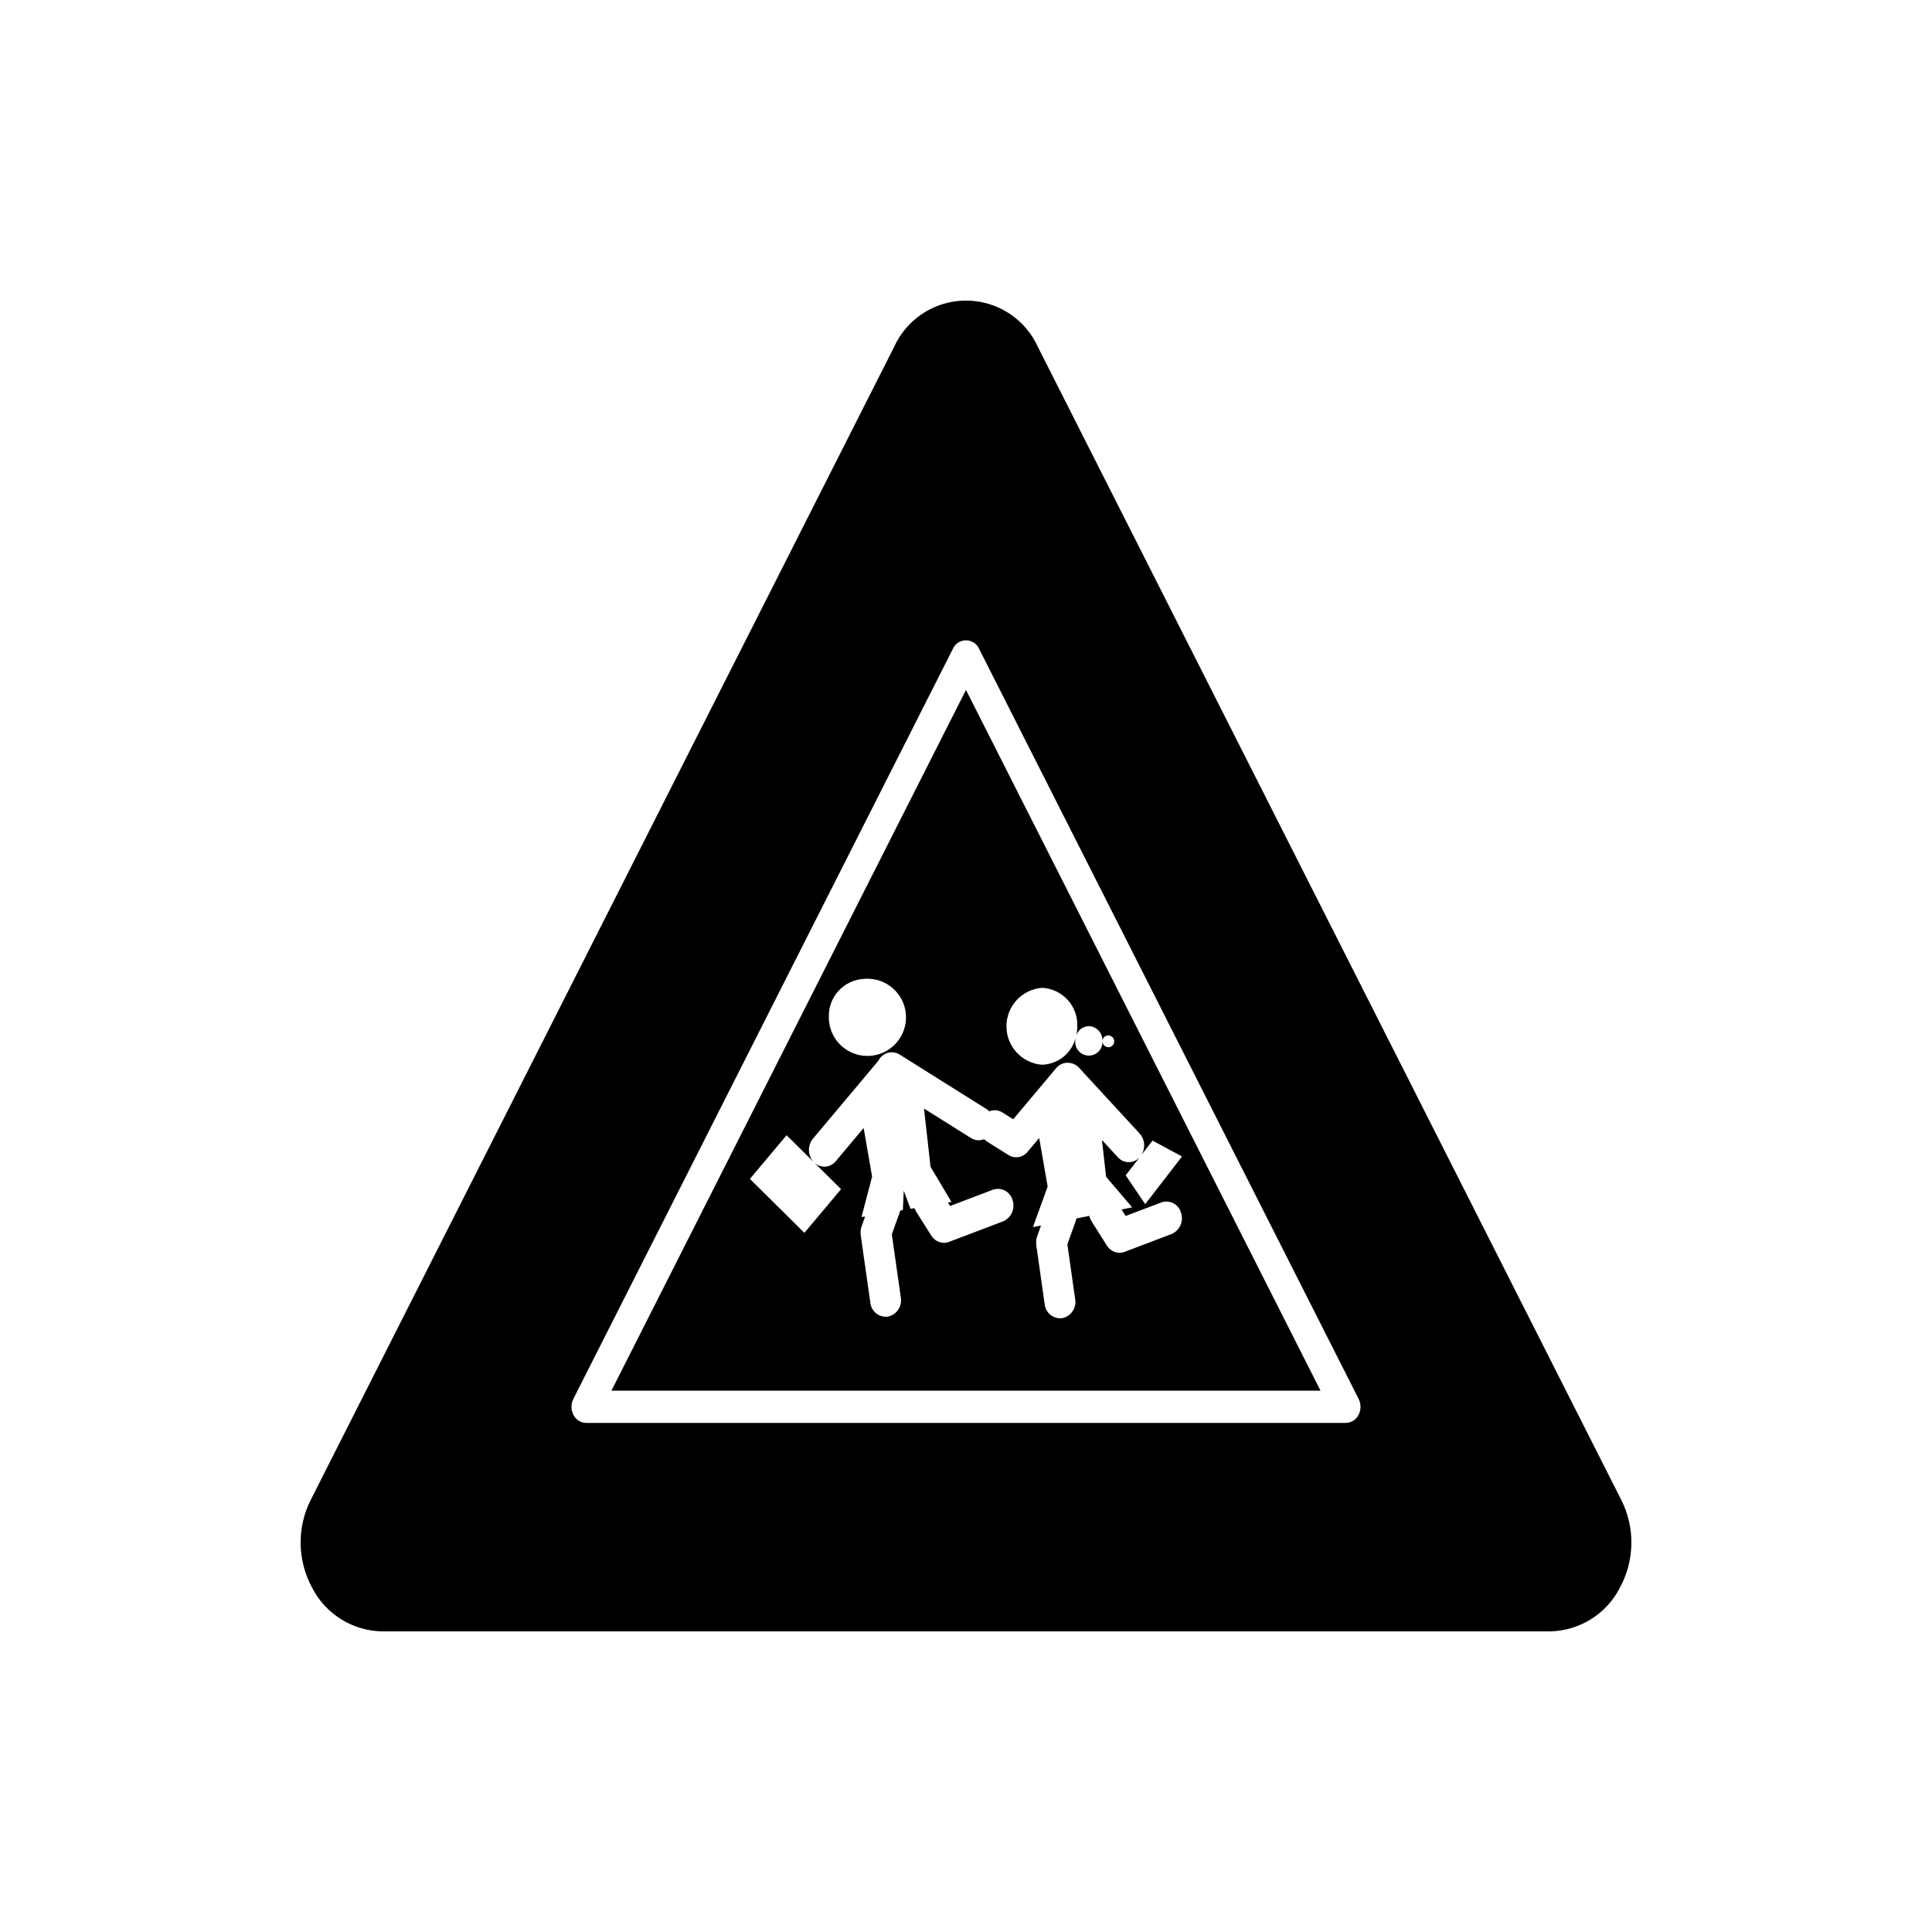
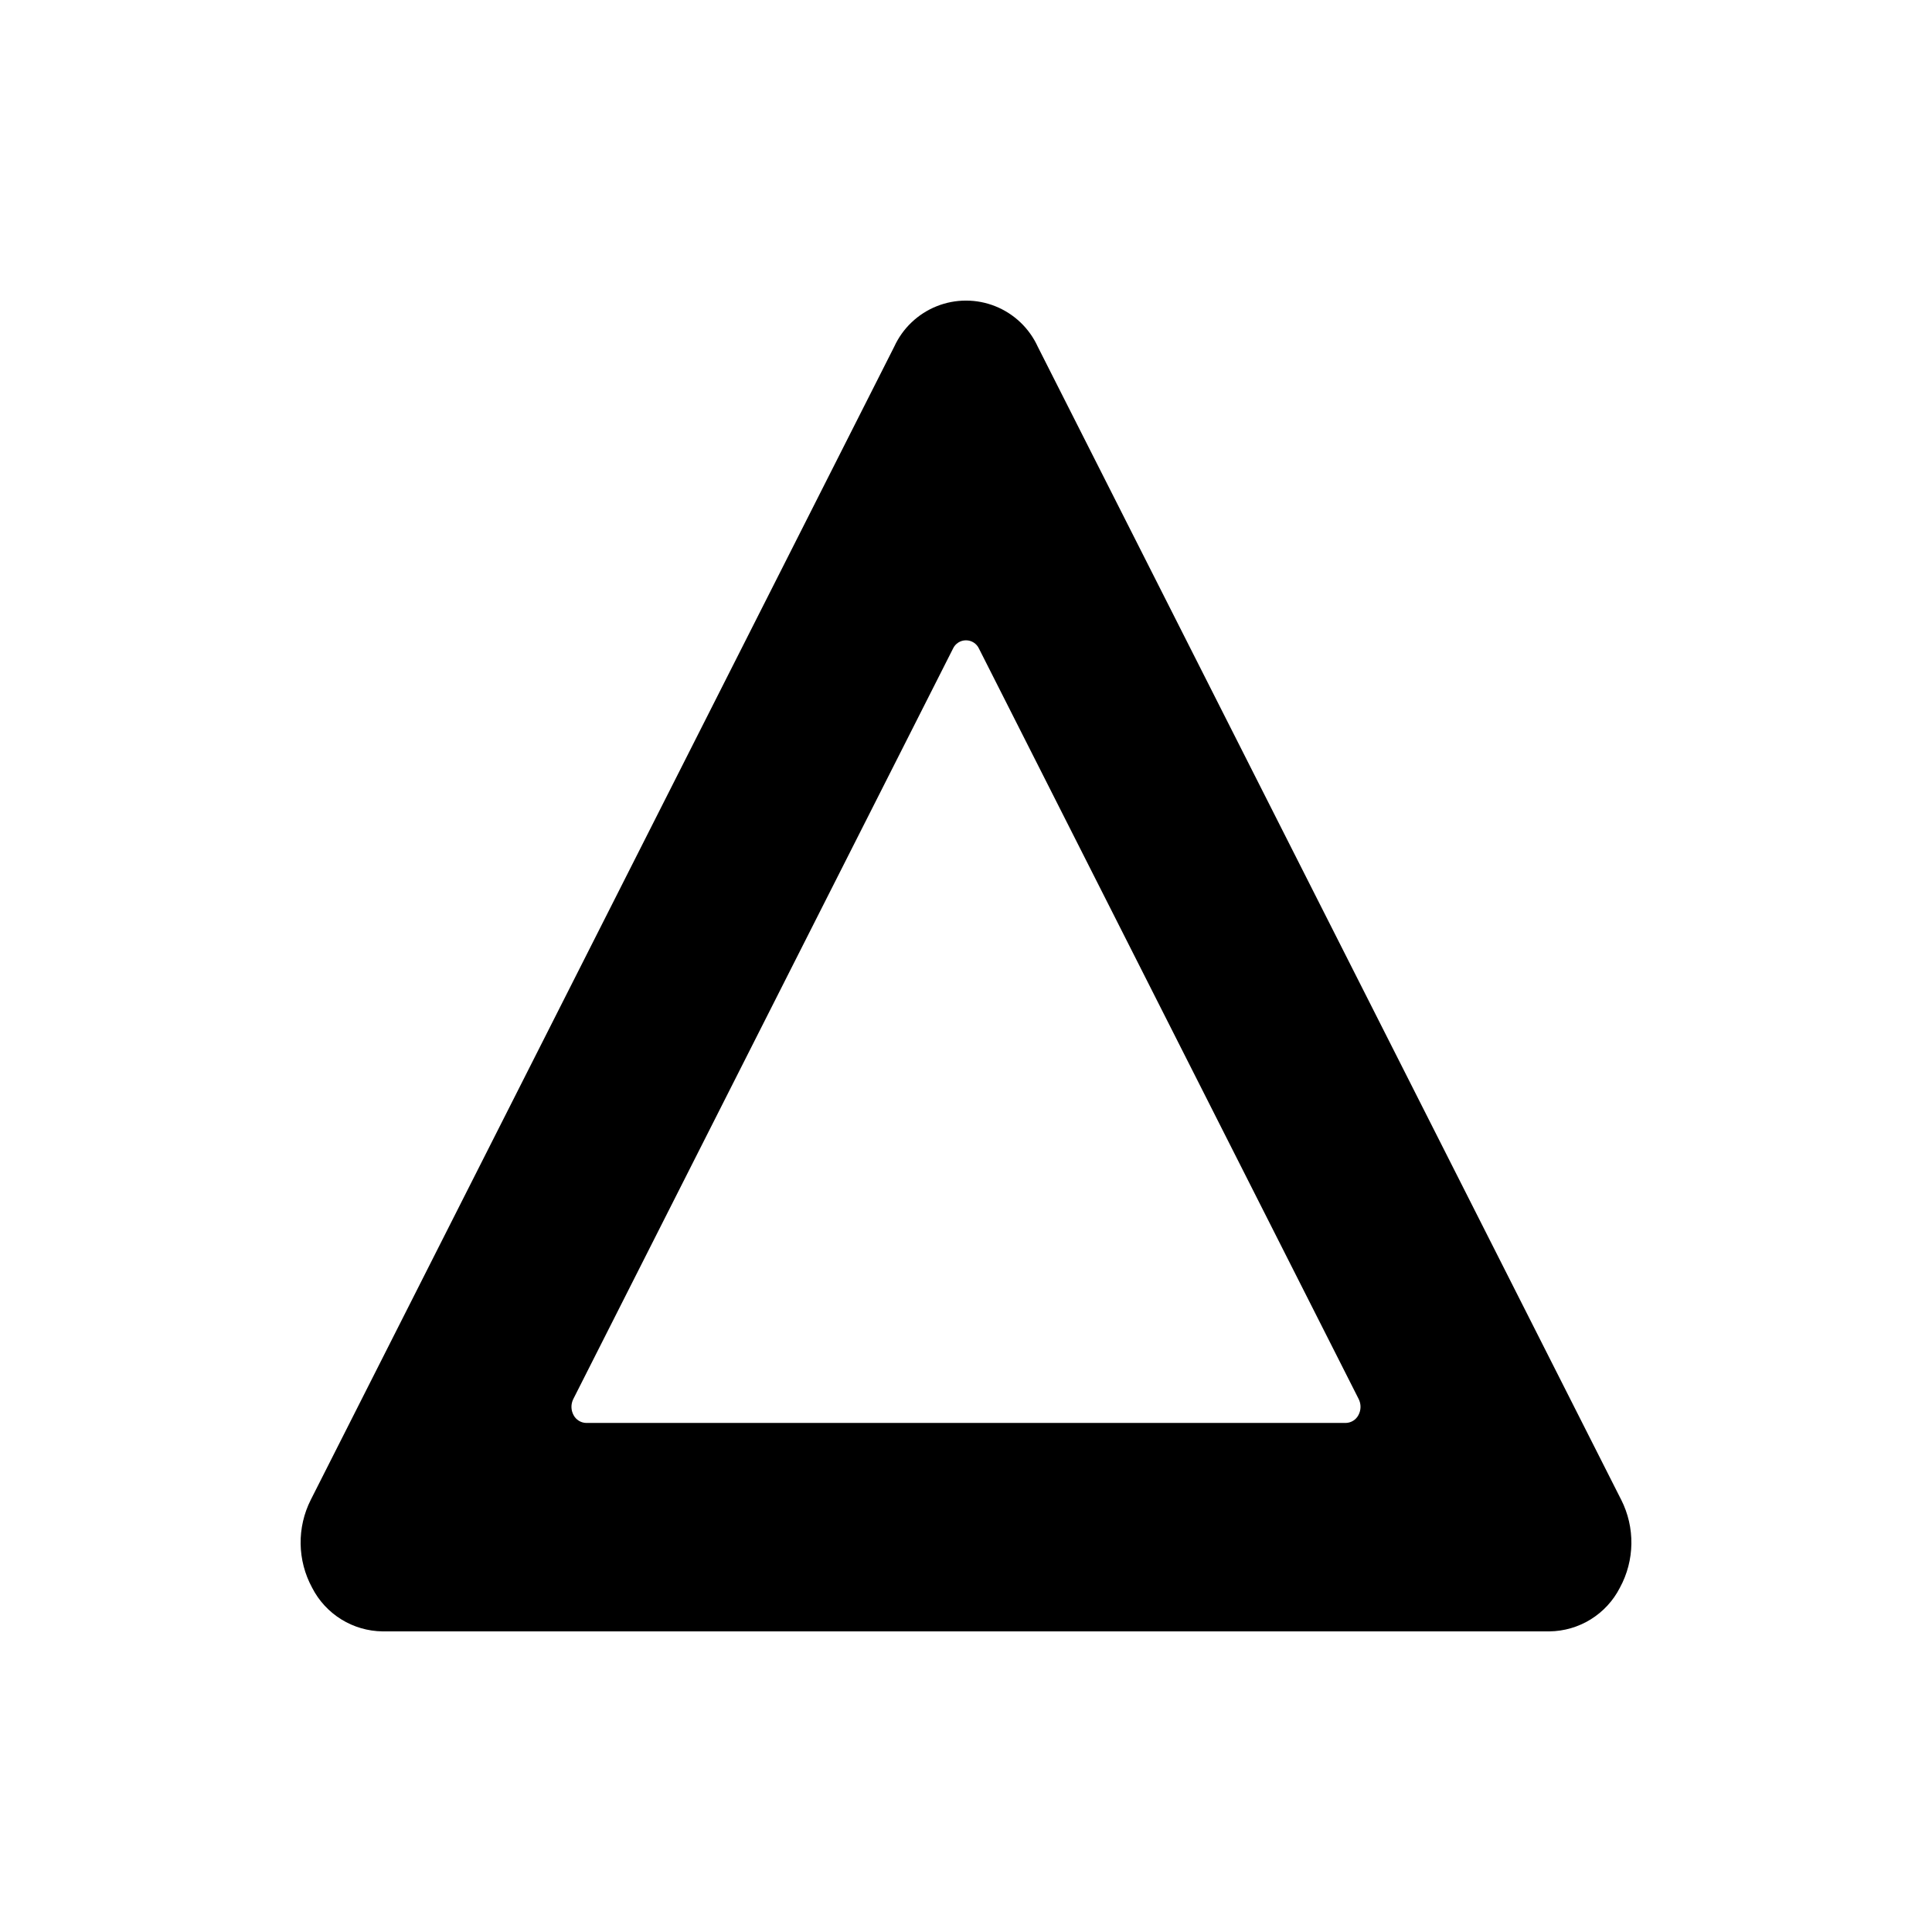
<svg xmlns="http://www.w3.org/2000/svg" fill="#000000" width="800px" height="800px" version="1.1" viewBox="144 144 512 512">
  <g>
    <path d="m573.62 541.43-154.6-305.55c-2.234-4.887-6.262-8.727-11.25-10.723-4.988-1.992-10.555-1.992-15.539 0-4.988 1.996-9.02 5.836-11.254 10.723l-154.6 305.55c-3.731 7.363-3.602 16.09 0.344 23.34 1.762 3.445 4.434 6.344 7.727 8.383 3.293 2.039 7.078 3.137 10.949 3.18h309.21c3.871-0.043 7.656-1.141 10.949-3.18 3.293-2.039 5.965-4.938 7.727-8.383 3.949-7.25 4.074-15.977 0.344-23.34zm-69.613-22.43c-0.656 1.27-1.961 2.074-3.387 2.098h-201.24c-1.43-0.023-2.731-0.828-3.391-2.098-0.707-1.316-0.73-2.894-0.062-4.234l100.62-198.86c0.617-1.352 1.965-2.215 3.453-2.215 1.484 0 2.832 0.863 3.449 2.215l100.62 198.86c0.668 1.34 0.645 2.918-0.062 4.234z" />
-     <path d="m306.03 512.55h187.93l-93.965-185.71zm67.008-109.14c4.199-0.344 8.18 1.922 10.027 5.707 1.852 3.785 1.188 8.316-1.668 11.414-2.852 3.098-7.316 4.129-11.238 2.598-3.926-1.531-6.508-5.312-6.508-9.527-0.211-5.402 3.984-9.961 9.387-10.191zm47.066 2.375c5.406 0.23 9.602 4.789 9.391 10.191-0.004 0.797-0.09 1.59-0.266 2.363 0.5-1.414 1.824-2.375 3.324-2.41 2.074 0.09 3.684 1.836 3.602 3.91 0.051-0.621 0.461-1.148 1.047-1.352 0.59-0.199 1.238-0.035 1.66 0.418 0.418 0.457 0.531 1.121 0.281 1.688s-0.812 0.934-1.434 0.934c-0.895-0.035-1.59-0.793-1.555-1.688 0.082 1.004-0.262 2-0.945 2.742-0.684 0.742-1.645 1.164-2.656 1.164-1.008 0-1.973-0.422-2.656-1.164-0.684-0.742-1.027-1.738-0.941-2.742 0-0.223 0.023-0.445 0.059-0.664-1.102 4.043-4.723 6.883-8.91 6.992-5.305-0.434-9.387-4.867-9.387-10.191 0-5.32 4.082-9.754 9.387-10.191zm-13.945 32.723v0.004c1.137-0.469 2.426-0.359 3.465 0.297l2.887 1.812 11.379-13.551c0.766-0.934 1.922-1.461 3.129-1.43 0.039 0 0.074 0.004 0.113 0.008 0.164 0.008 0.324 0.023 0.488 0.051 0.891 0.137 1.711 0.574 2.316 1.238l16.086 17.465h0.004c1.594 1.789 1.594 4.488 0 6.277l3.406-4.41 7.82 4.207-9.758 12.629-5.176-7.629 3.707-4.797c-0.734 0.828-1.789 1.301-2.894 1.301-1.102 0-2.156-0.473-2.891-1.301l-4.207-4.566 1.094 9.75 6.906 8.105-2.812 0.559 1.082 1.719 9.461-3.594c1.051-0.371 2.211-0.285 3.199 0.23 0.988 0.516 1.715 1.422 2.012 2.496 0.773 2.25-0.32 4.719-2.512 5.656l-12.414 4.715v-0.004c-0.254 0.098-0.52 0.168-0.793 0.211l-0.016 0.004c-0.121 0.016-0.246 0.027-0.367 0.035l-0.043 0.004c-0.117 0.004-0.23 0-0.348-0.004l-0.055-0.004c-0.113-0.008-0.227-0.023-0.336-0.043l-0.059-0.008c-0.113-0.02-0.227-0.047-0.34-0.078l-0.043-0.012c-0.117-0.035-0.234-0.074-0.348-0.117l-0.023-0.008c-0.117-0.047-0.23-0.102-0.344-0.16l-0.016-0.008c-0.109-0.059-0.219-0.121-0.324-0.191l-0.023-0.016c-0.098-0.062-0.191-0.133-0.285-0.207l-0.051-0.039c-0.078-0.066-0.156-0.137-0.23-0.207l-0.086-0.078c-0.062-0.062-0.121-0.125-0.176-0.191-0.039-0.043-0.078-0.086-0.113-0.133-0.047-0.055-0.09-0.113-0.133-0.176-0.043-0.059-0.086-0.121-0.129-0.184l-0.043-0.062-4.047-6.414 0.004-0.004c-0.277-0.441-0.477-0.926-0.59-1.43l-3.43 0.684c-0.043 0.227-0.105 0.453-0.184 0.672l-2.211 6.184 2.066 14.492 0.004 0.004c0.41 2.332-1.098 4.57-3.414 5.066-1.113 0.145-2.238-0.168-3.117-0.867-0.879-0.699-1.438-1.723-1.551-2.84l-2.195-15.398v-0.004c-0.023-0.164-0.035-0.328-0.043-0.492-0.074-0.711 0.008-1.43 0.25-2.106l1.016-2.848-2.137 0.426 3.898-10.734-2.238-12.891-2.922 3.481h0.004c-0.543 0.738-1.32 1.273-2.203 1.512l-0.055 0.012v0.004c-0.23 0.055-0.465 0.094-0.699 0.105-0.035 0.004-0.074 0-0.109 0.004-0.219 0.008-0.438-0.004-0.652-0.035-0.059-0.008-0.117-0.023-0.176-0.035-0.195-0.035-0.383-0.086-0.566-0.148-0.086-0.031-0.168-0.07-0.254-0.105v-0.004c-0.121-0.055-0.242-0.117-0.363-0.184-0.094-0.055-0.188-0.102-0.281-0.164l-5.606-3.519h0.004c-0.27-0.172-0.516-0.371-0.734-0.598-1.133 0.465-2.426 0.355-3.461-0.301l-12.453-7.816 1.73 15.441 5.539 9.309-0.941 0.16 0.578 0.914 11.344-4.309c1.051-0.371 2.207-0.289 3.195 0.227 0.988 0.52 1.719 1.422 2.012 2.496 0.773 2.254-0.32 4.719-2.508 5.656l-14.297 5.43h-0.004c-0.254 0.098-0.523 0.168-0.793 0.207l-0.016 0.004c-0.125 0.016-0.246 0.027-0.371 0.035l-0.043 0.004c-0.117 0.004-0.23 0-0.348-0.004l-0.059-0.004c-0.113-0.008-0.223-0.023-0.336-0.043l-0.059-0.008c-0.113-0.02-0.227-0.047-0.34-0.078l-0.043-0.012c-0.117-0.035-0.23-0.074-0.348-0.117l-0.023-0.008c-0.117-0.047-0.23-0.102-0.344-0.16l-0.016-0.008c-0.109-0.059-0.219-0.121-0.324-0.191l-0.023-0.016c-0.098-0.062-0.191-0.133-0.285-0.207l-0.051-0.039c-0.078-0.066-0.156-0.137-0.23-0.207l-0.086-0.082c-0.062-0.062-0.117-0.125-0.176-0.191-0.039-0.043-0.078-0.09-0.117-0.133-0.047-0.055-0.09-0.117-0.133-0.176-0.043-0.059-0.086-0.121-0.129-0.184l-0.043-0.062-4.047-6.414 0.012 0.004c-0.164-0.266-0.301-0.547-0.41-0.836l-1.047 0.176-1.793-4.82-0.223 5.156-0.684 0.117c-0.016 0.043-0.023 0.09-0.039 0.133l-2.211 6.184 2.387 16.73c0.406 2.332-1.102 4.57-3.414 5.066-1.113 0.148-2.242-0.164-3.121-0.863-0.879-0.699-1.438-1.727-1.547-2.844l-2.516-17.637c-0.023-0.164-0.039-0.328-0.043-0.492-0.078-0.715 0.008-1.434 0.25-2.106l0.93-2.602-0.965 0.164 2.812-10.715-2.238-12.891-7.394 8.805c-0.691 0.863-1.719 1.387-2.824 1.441-1.105 0.059-2.18-0.363-2.953-1.152l7.188 7.113-9.723 11.578-14.441-14.293 9.723-11.574 7.254 7.176c-1.672-1.719-1.785-4.418-0.266-6.269l17.367-20.68c0.484-0.996 1.367-1.742 2.434-2.051 1.062-0.309 2.211-0.152 3.152 0.43l23.023 14.449h-0.004c0.27 0.172 0.516 0.371 0.734 0.602z" />
  </g>
</svg>